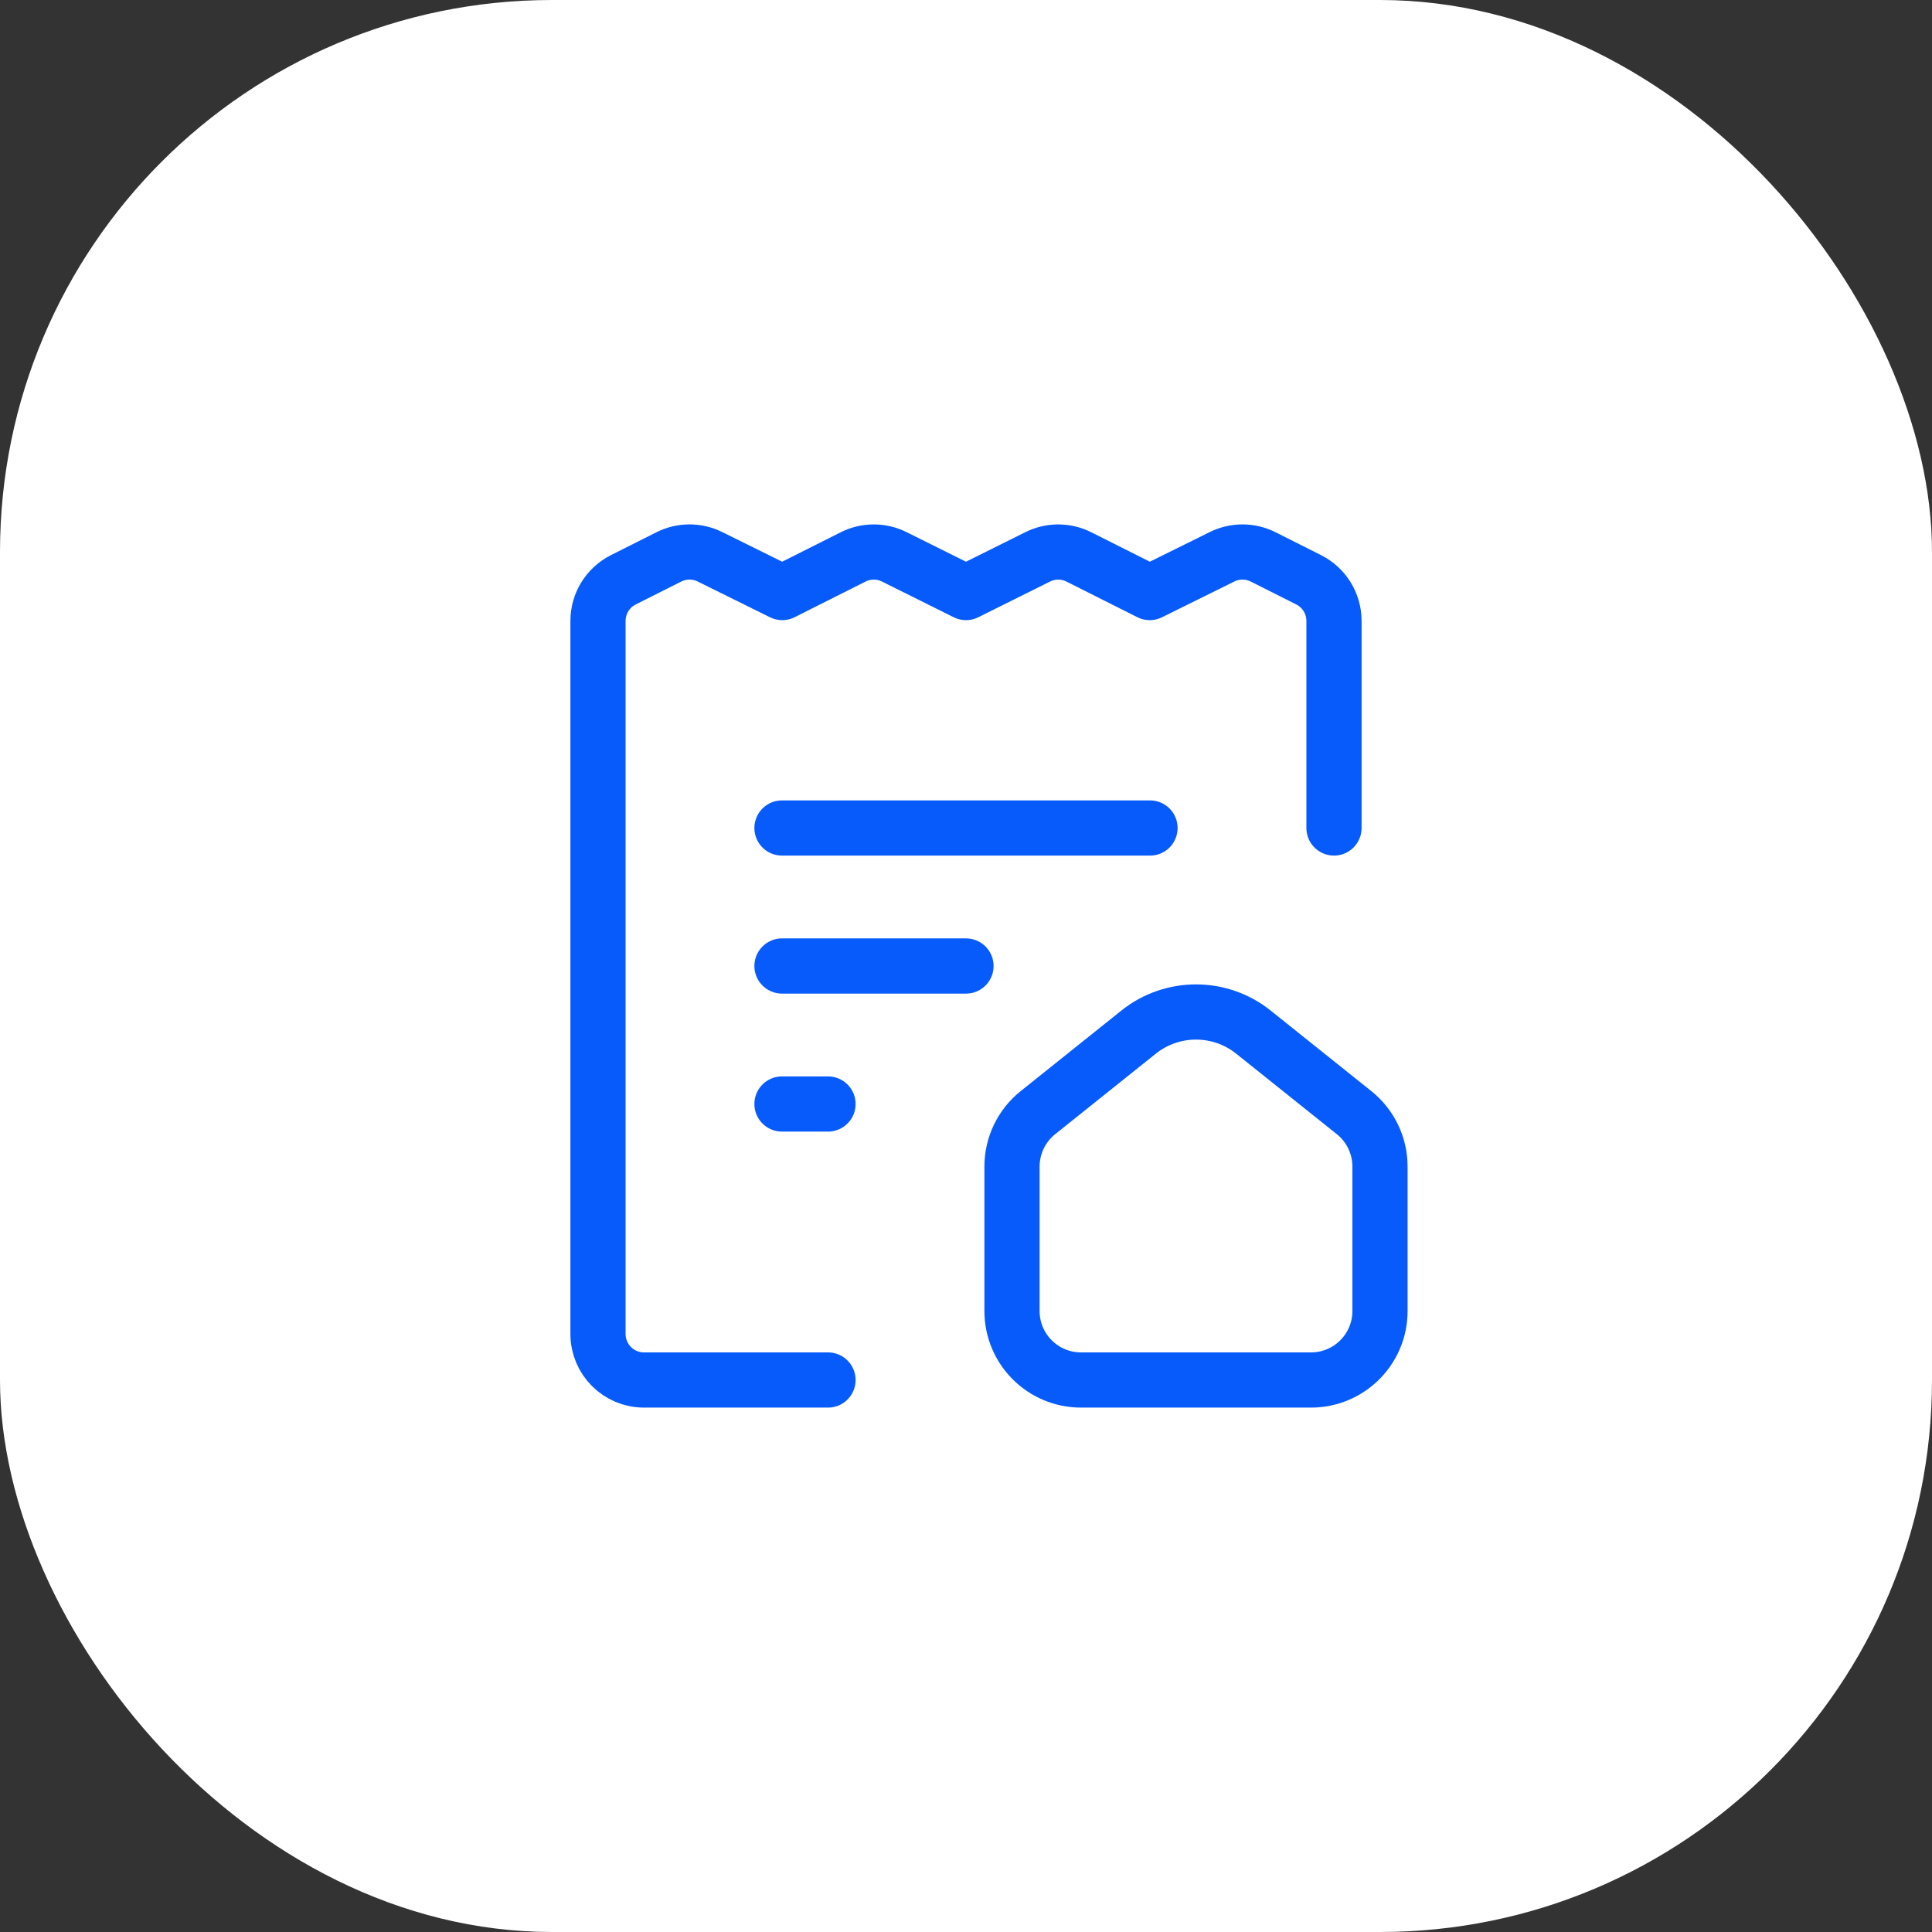
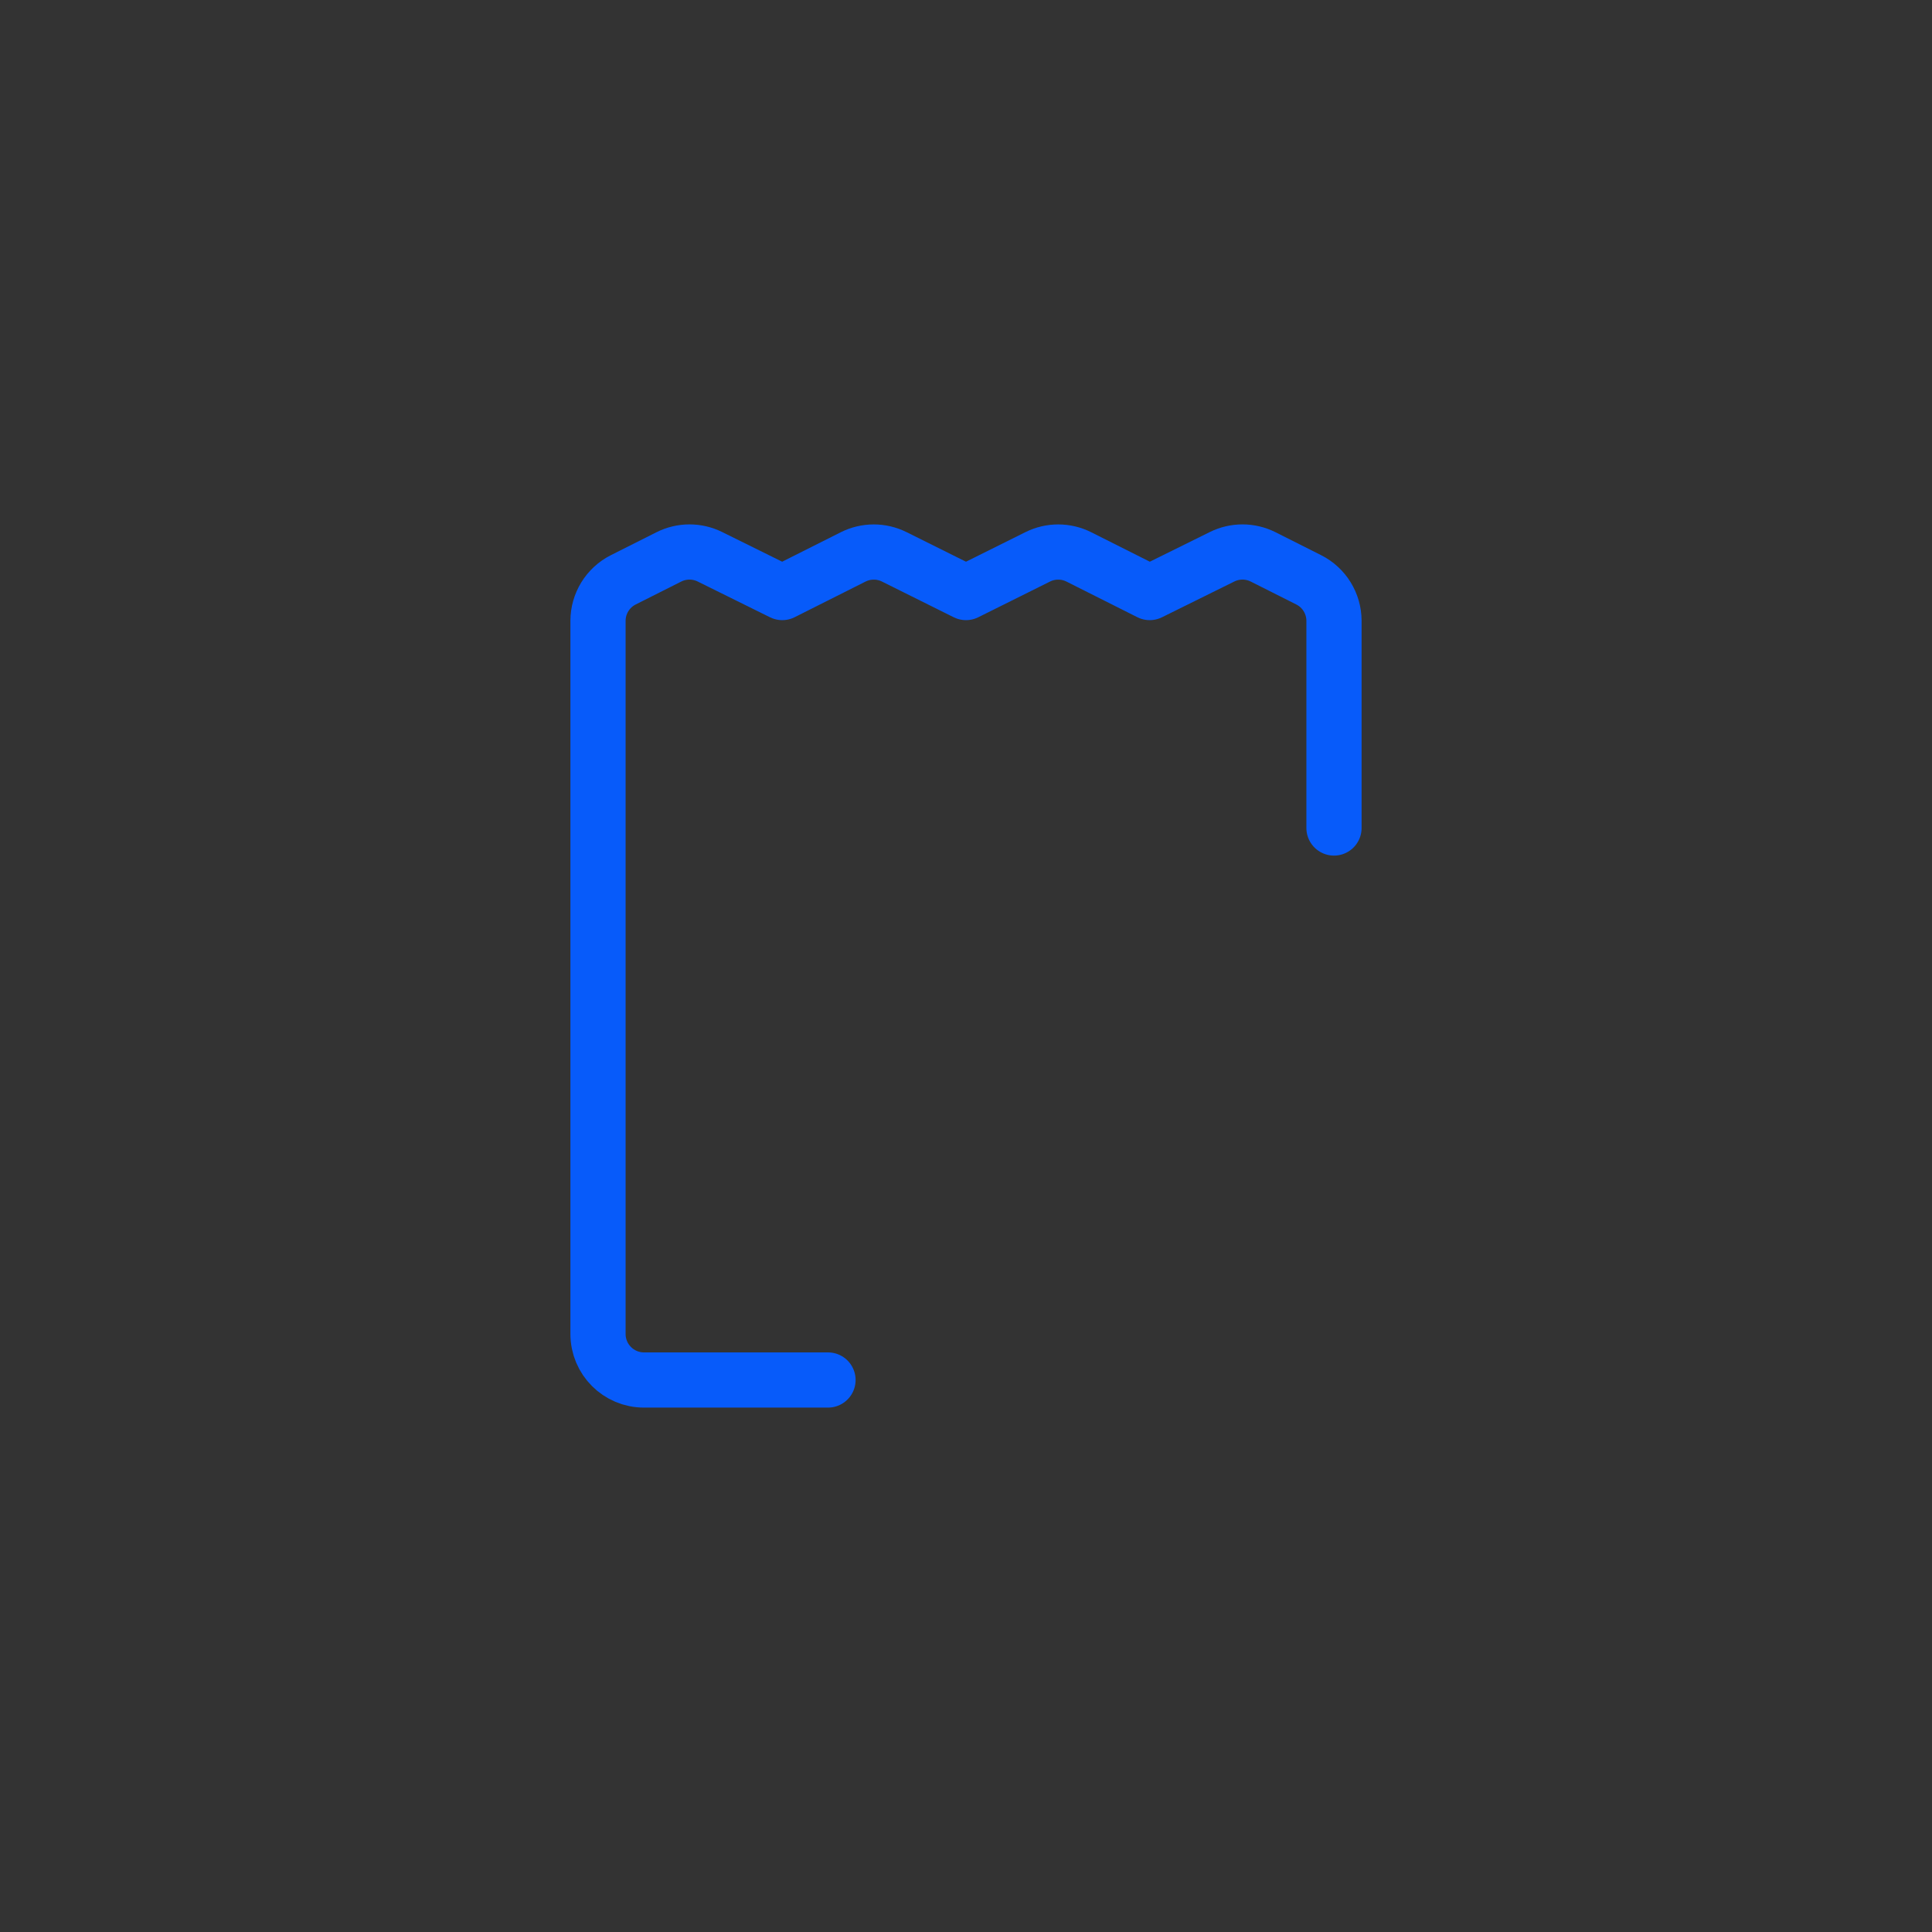
<svg xmlns="http://www.w3.org/2000/svg" width="70" height="70" viewBox="0 0 70 70" fill="none">
  <rect x="0" y="0" width="70" height="70" fill="#333333" stroke="none" />
-   <rect width="70" height="70" rx="20" fill="white" />
  <path d="M48.333 30V22.496C48.333 21.866 47.978 21.29 47.415 21.007L45.765 20.177C45.297 19.942 44.747 19.941 44.278 20.173L41.657 21.469L39.089 20.178C38.62 19.943 38.068 19.942 37.598 20.176L35 21.469L32.402 20.176C31.932 19.942 31.38 19.943 30.911 20.178L28.343 21.469L25.722 20.173C25.253 19.941 24.703 19.942 24.235 20.177L22.585 21.007C22.022 21.29 21.667 21.866 21.667 22.496V48.333C21.667 49.254 22.413 50 23.333 50H30" stroke="#075BFA" stroke-width="2" stroke-linecap="round" stroke-linejoin="round" />
-   <path fill-rule="evenodd" clip-rule="evenodd" d="M50 47.5V42.267C50 41.507 49.655 40.789 49.062 40.314L45.416 37.397C44.198 36.423 42.468 36.423 41.251 37.397L37.605 40.314C37.012 40.789 36.667 41.507 36.667 42.267V47.5C36.667 48.881 37.786 50 39.167 50H47.5C48.881 50 50 48.881 50 47.5Z" stroke="#075BFA" stroke-width="2" stroke-linecap="round" stroke-linejoin="round" />
-   <path d="M28.333 30H41.667" stroke="#075BFA" stroke-width="2" stroke-linecap="round" stroke-linejoin="round" />
-   <path d="M30 40H28.333" stroke="#075BFA" stroke-width="2" stroke-linecap="round" stroke-linejoin="round" />
-   <path d="M28.333 35H35" stroke="#075BFA" stroke-width="2" stroke-linecap="round" stroke-linejoin="round" />
</svg>